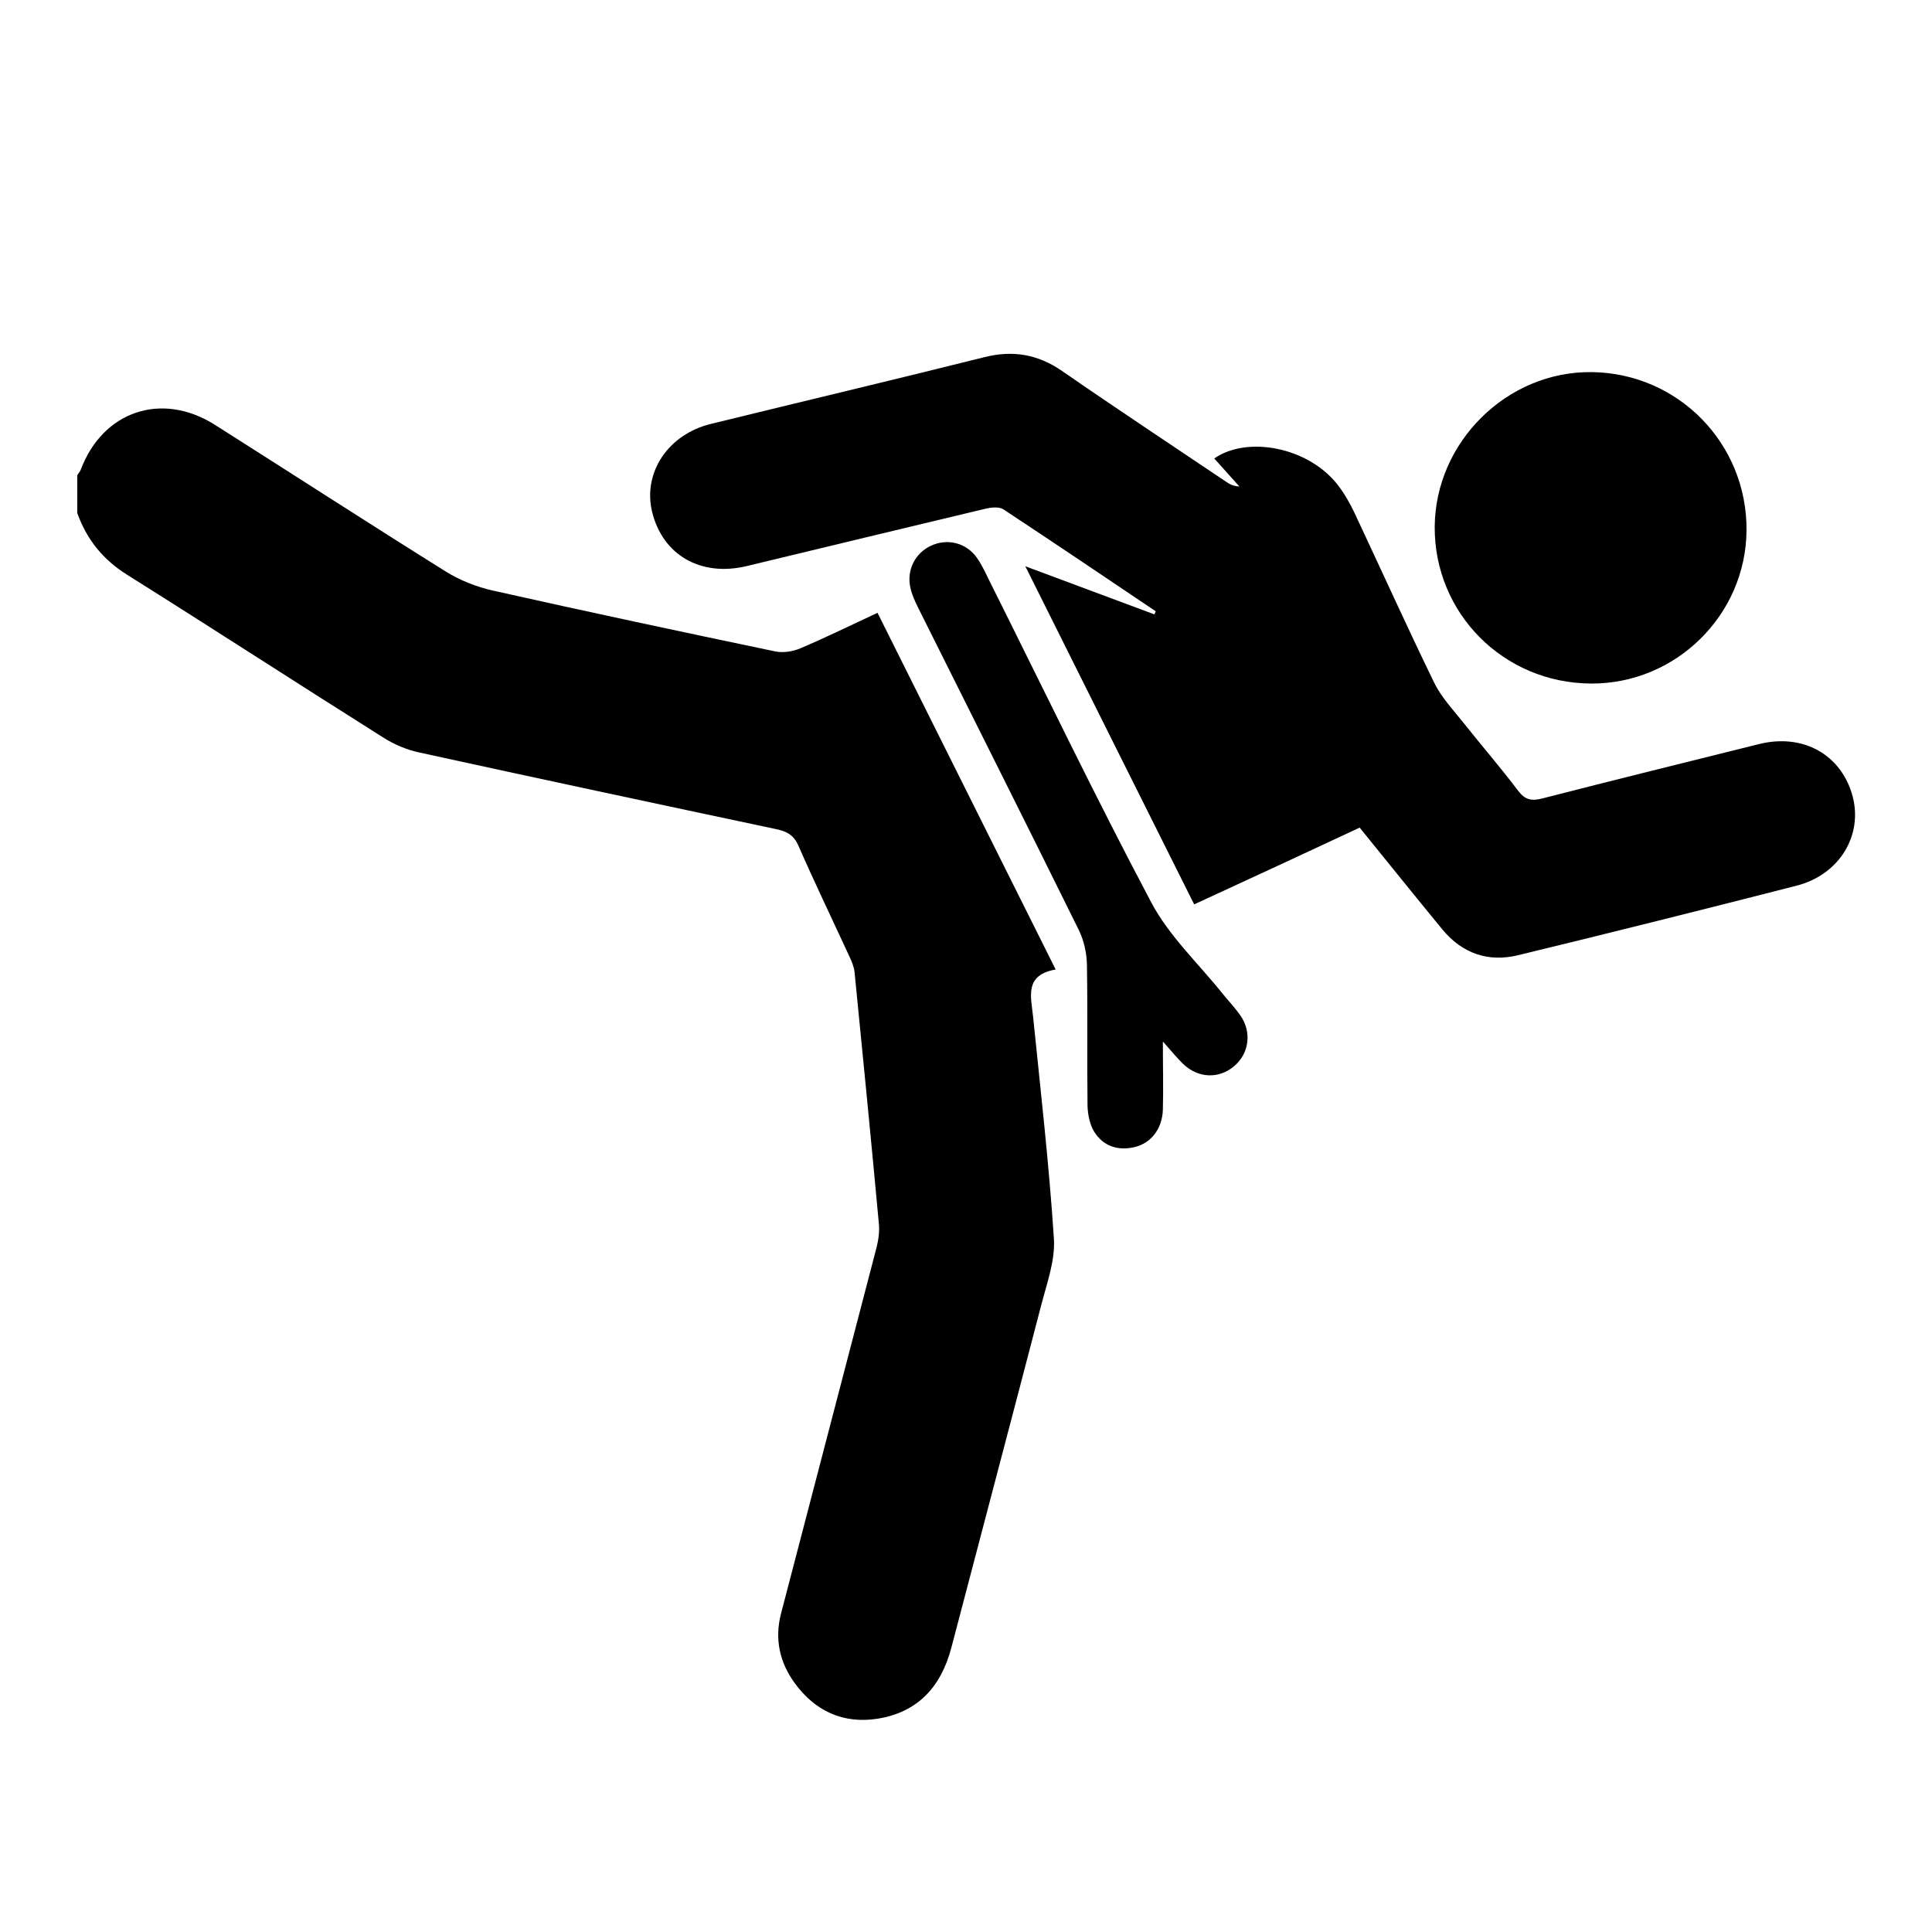
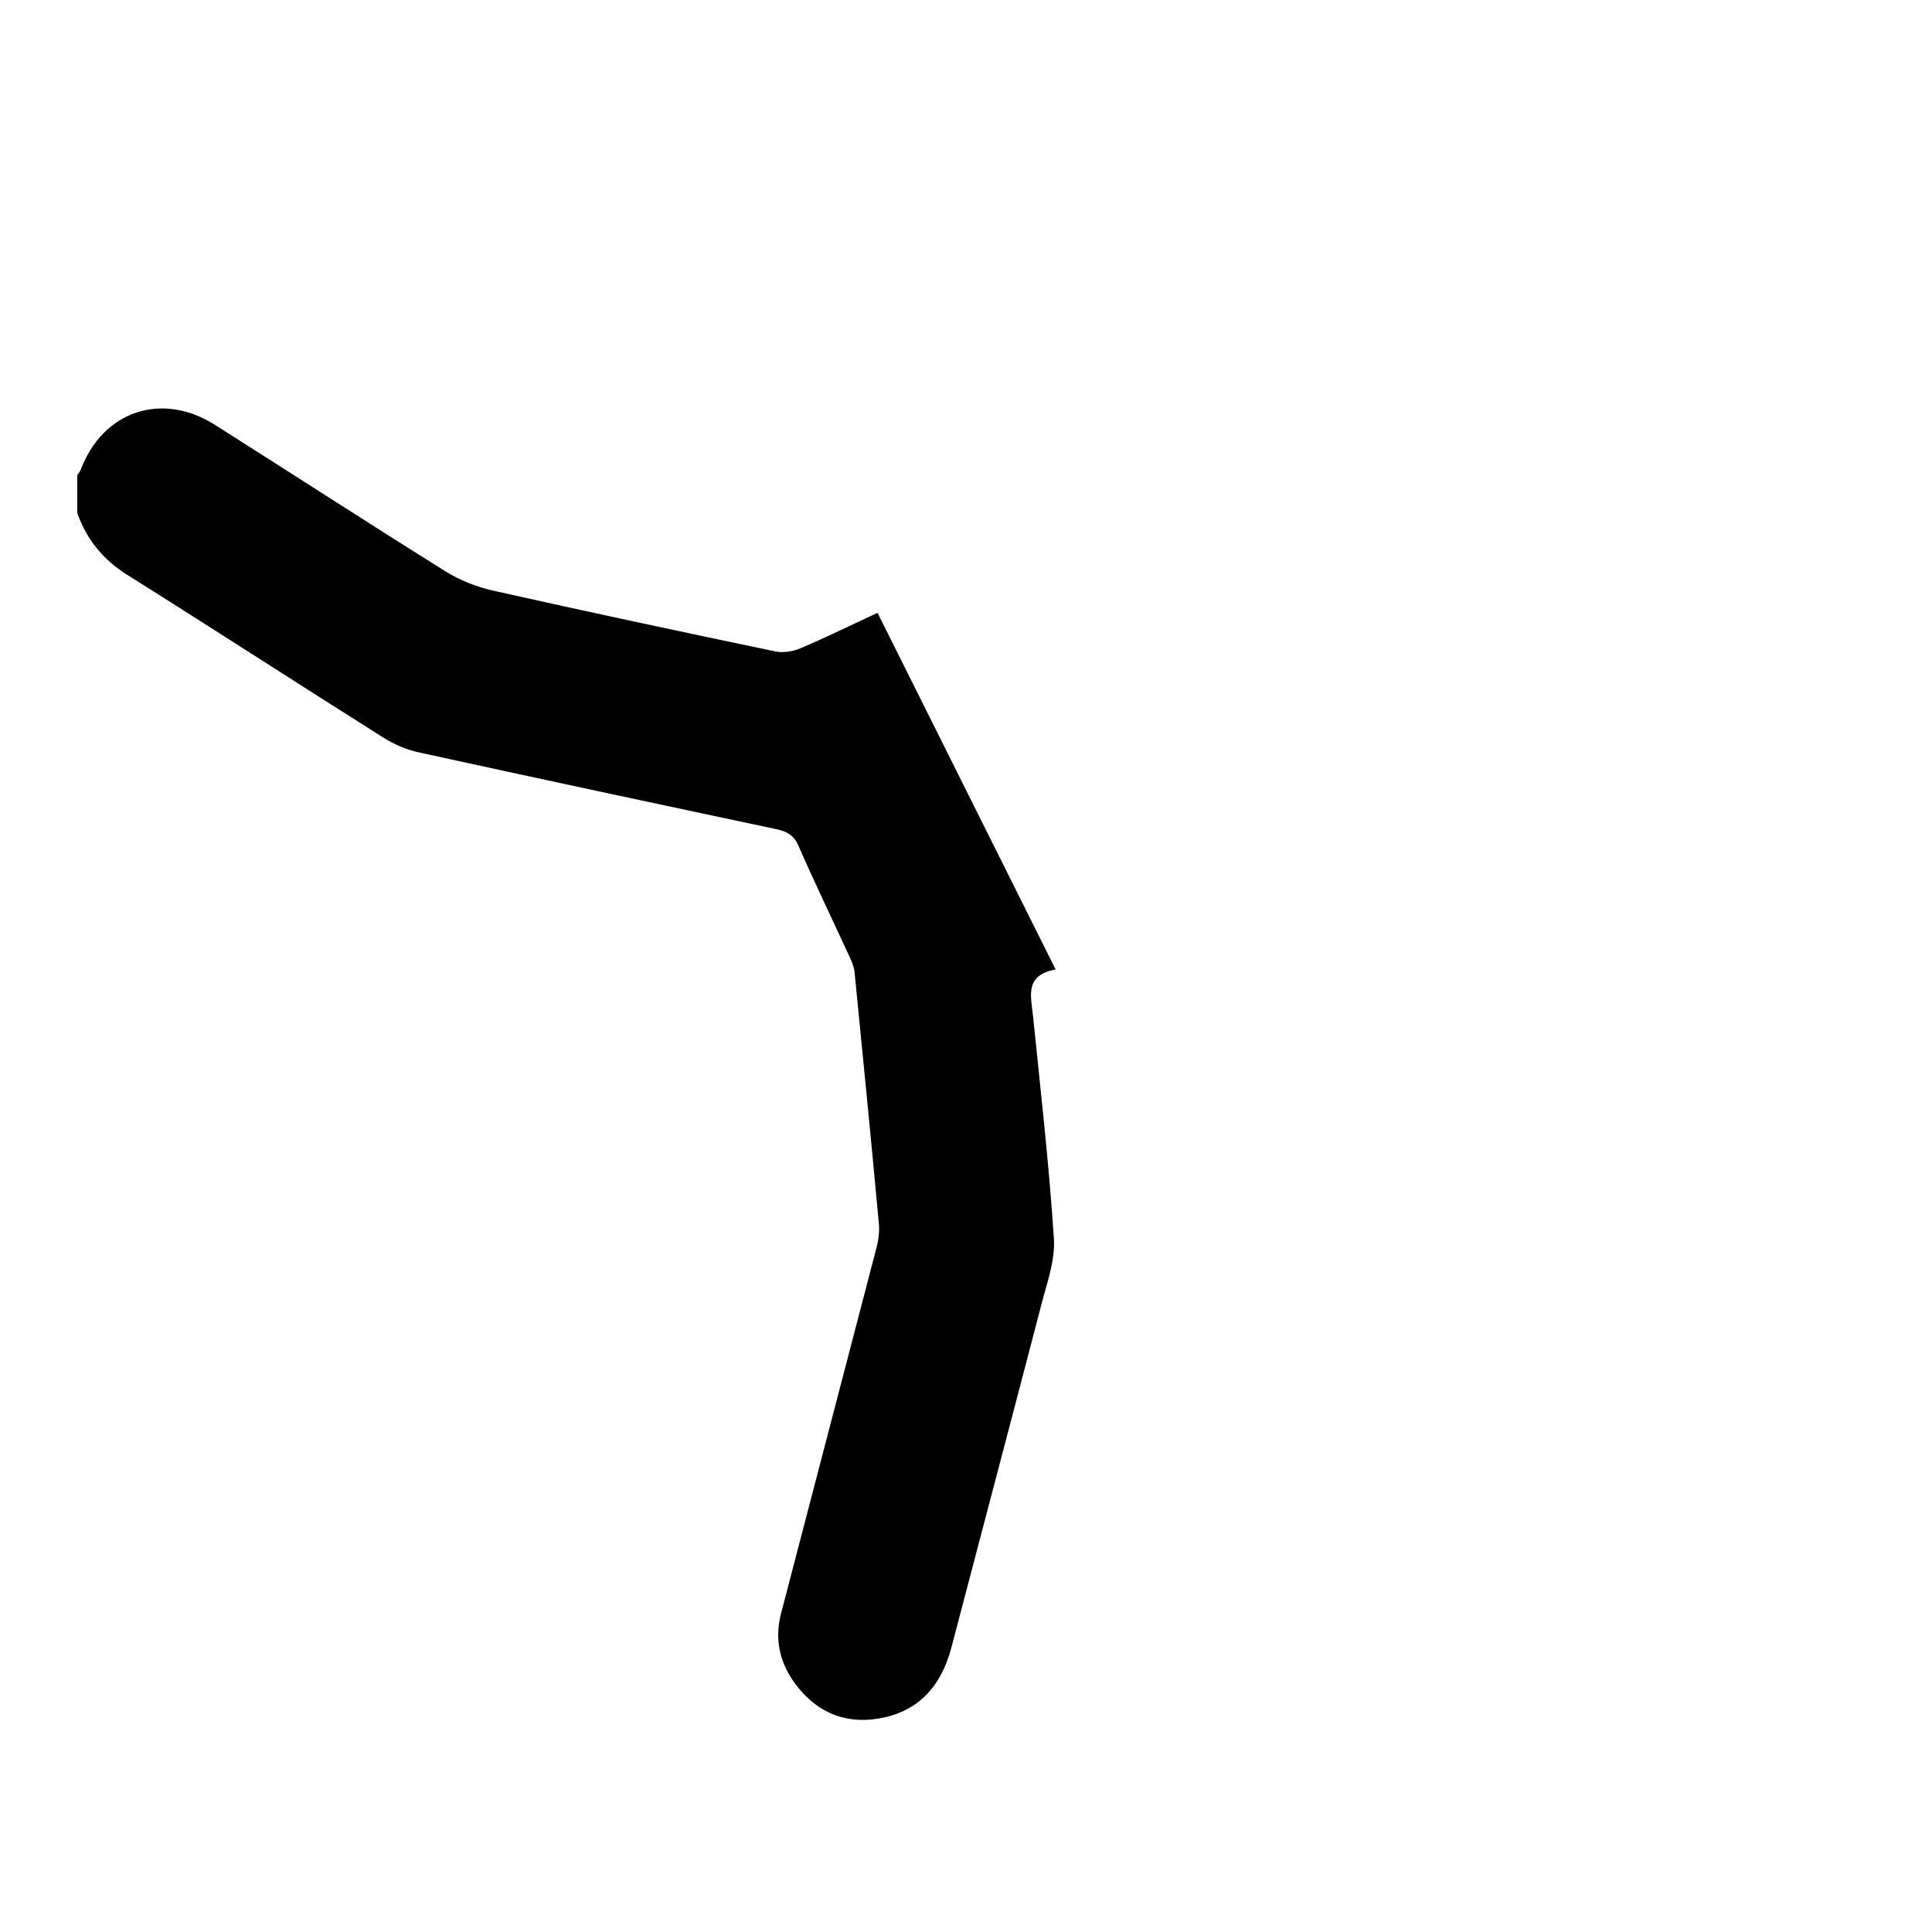
<svg xmlns="http://www.w3.org/2000/svg" id="Layer_1" data-name="Layer 1" viewBox="0 0 100 100">
  <defs>
    <style>
      .cls-1 {
        stroke-width: 0px;
      }
    </style>
  </defs>
  <path class="cls-1" d="M4,24.59c.06-.09.14-.18.18-.28,1.14-3.03,4.18-4.06,6.93-2.33,3.99,2.53,7.96,5.1,11.96,7.6.74.46,1.6.8,2.45.99,4.86,1.09,9.74,2.13,14.62,3.15.4.08.9,0,1.28-.16,1.32-.56,2.6-1.19,4-1.84,3.07,6.14,6.12,12.25,9.22,18.46-1.62.29-1.28,1.38-1.17,2.42.39,3.84.83,7.67,1.08,11.52.07,1.12-.36,2.29-.65,3.41-1.54,5.92-3.11,11.84-4.66,17.76-.53,2.01-1.73,3.34-3.82,3.67-1.78.28-3.24-.4-4.29-1.85-.78-1.07-1.04-2.28-.71-3.57,1.65-6.33,3.3-12.65,4.95-18.97.1-.4.16-.83.12-1.23-.4-4.35-.83-8.69-1.26-13.04-.03-.26-.14-.52-.25-.76-.89-1.93-1.81-3.84-2.66-5.78-.26-.59-.67-.75-1.22-.86-6.13-1.3-12.27-2.61-18.39-3.95-.66-.14-1.32-.42-1.88-.78-4.43-2.79-8.82-5.64-13.25-8.42-1.26-.79-2.09-1.83-2.58-3.19,0-.66,0-1.32,0-1.98Z" />
-   <path class="cls-1" d="M70.35,42.85c-1.43.67-2.83,1.32-4.23,1.97-1.4.65-2.81,1.3-4.31,1.99-2.89-5.79-5.76-11.52-8.74-17.5,2.38.89,4.53,1.69,6.68,2.49l.07-.16c-2.63-1.77-5.25-3.54-7.89-5.28-.22-.14-.62-.1-.92-.03-4.12.98-8.24,1.98-12.36,2.97-2.38.57-4.36-.57-4.9-2.82-.48-2.02.83-4,3.05-4.54,4.73-1.16,9.46-2.28,14.18-3.46,1.46-.36,2.74-.14,3.99.72,2.8,1.94,5.65,3.82,8.47,5.72.19.13.39.25.71.26-.43-.48-.86-.96-1.3-1.45,1.71-1.19,4.88-.59,6.4,1.38.34.44.63.95.87,1.46,1.37,2.92,2.7,5.86,4.11,8.76.36.74.95,1.37,1.47,2.02.95,1.2,1.95,2.35,2.87,3.57.38.5.71.55,1.29.4,3.73-.96,7.47-1.88,11.2-2.81,2.27-.56,4.25.55,4.83,2.7.54,2.03-.68,4.06-2.89,4.63-4.8,1.23-9.6,2.43-14.42,3.6-1.55.38-2.9-.09-3.93-1.34-1.42-1.73-2.83-3.48-4.28-5.27Z" />
-   <path class="cls-1" d="M82.34,35.38c-4.52-.03-8.1-3.63-8.08-8.11.03-4.39,3.74-8.06,8.12-8.01,4.48.05,8.05,3.69,8.02,8.19-.03,4.38-3.66,7.96-8.06,7.93Z" />
-   <path class="cls-1" d="M60.19,53.93c0,1.32.03,2.41,0,3.5-.03.99-.6,1.73-1.45,1.94-.87.21-1.64-.04-2.11-.8-.23-.38-.33-.9-.34-1.35-.03-2.42.01-4.85-.03-7.27-.01-.6-.15-1.25-.41-1.79-2.75-5.57-5.54-11.12-8.31-16.67-.17-.34-.34-.7-.42-1.08-.2-.91.25-1.78,1.06-2.16.85-.4,1.84-.16,2.39.63.29.41.49.89.72,1.34,2.75,5.5,5.42,11.06,8.3,16.49.92,1.74,2.44,3.16,3.69,4.72.3.37.63.72.91,1.11.62.88.47,2-.33,2.66-.78.65-1.84.61-2.61-.12-.31-.3-.59-.64-1.04-1.15Z" />
</svg>